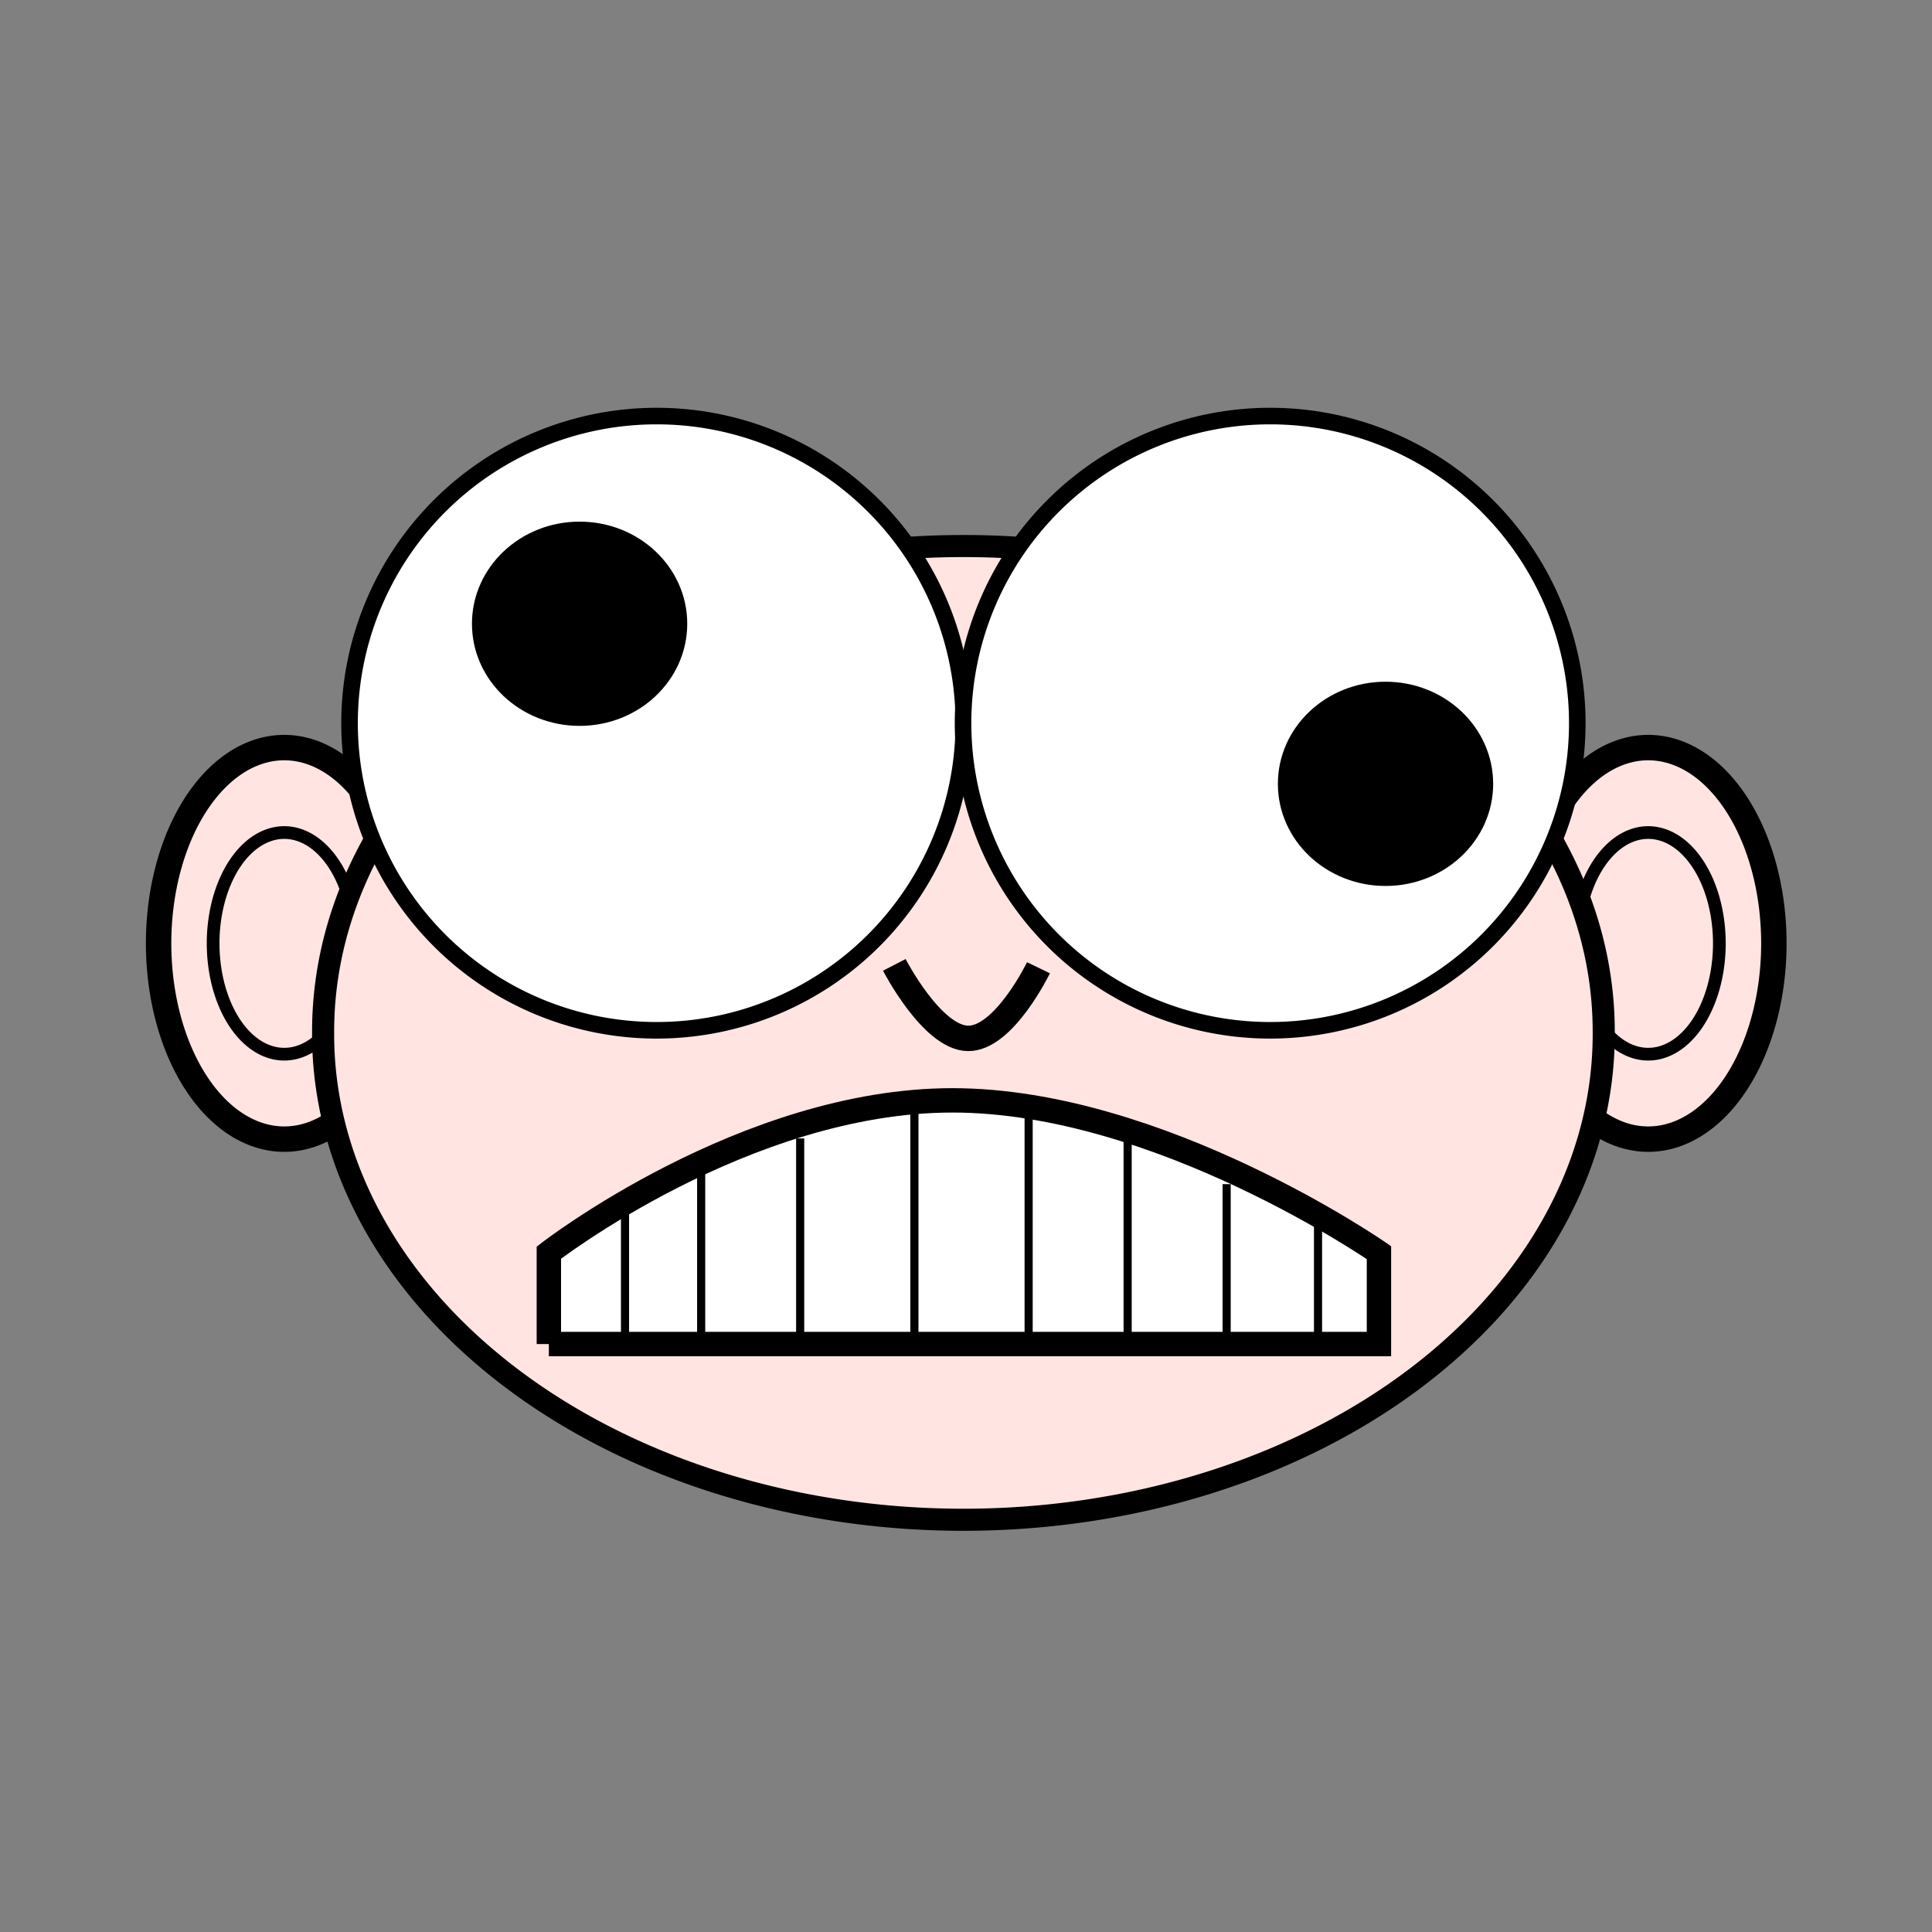
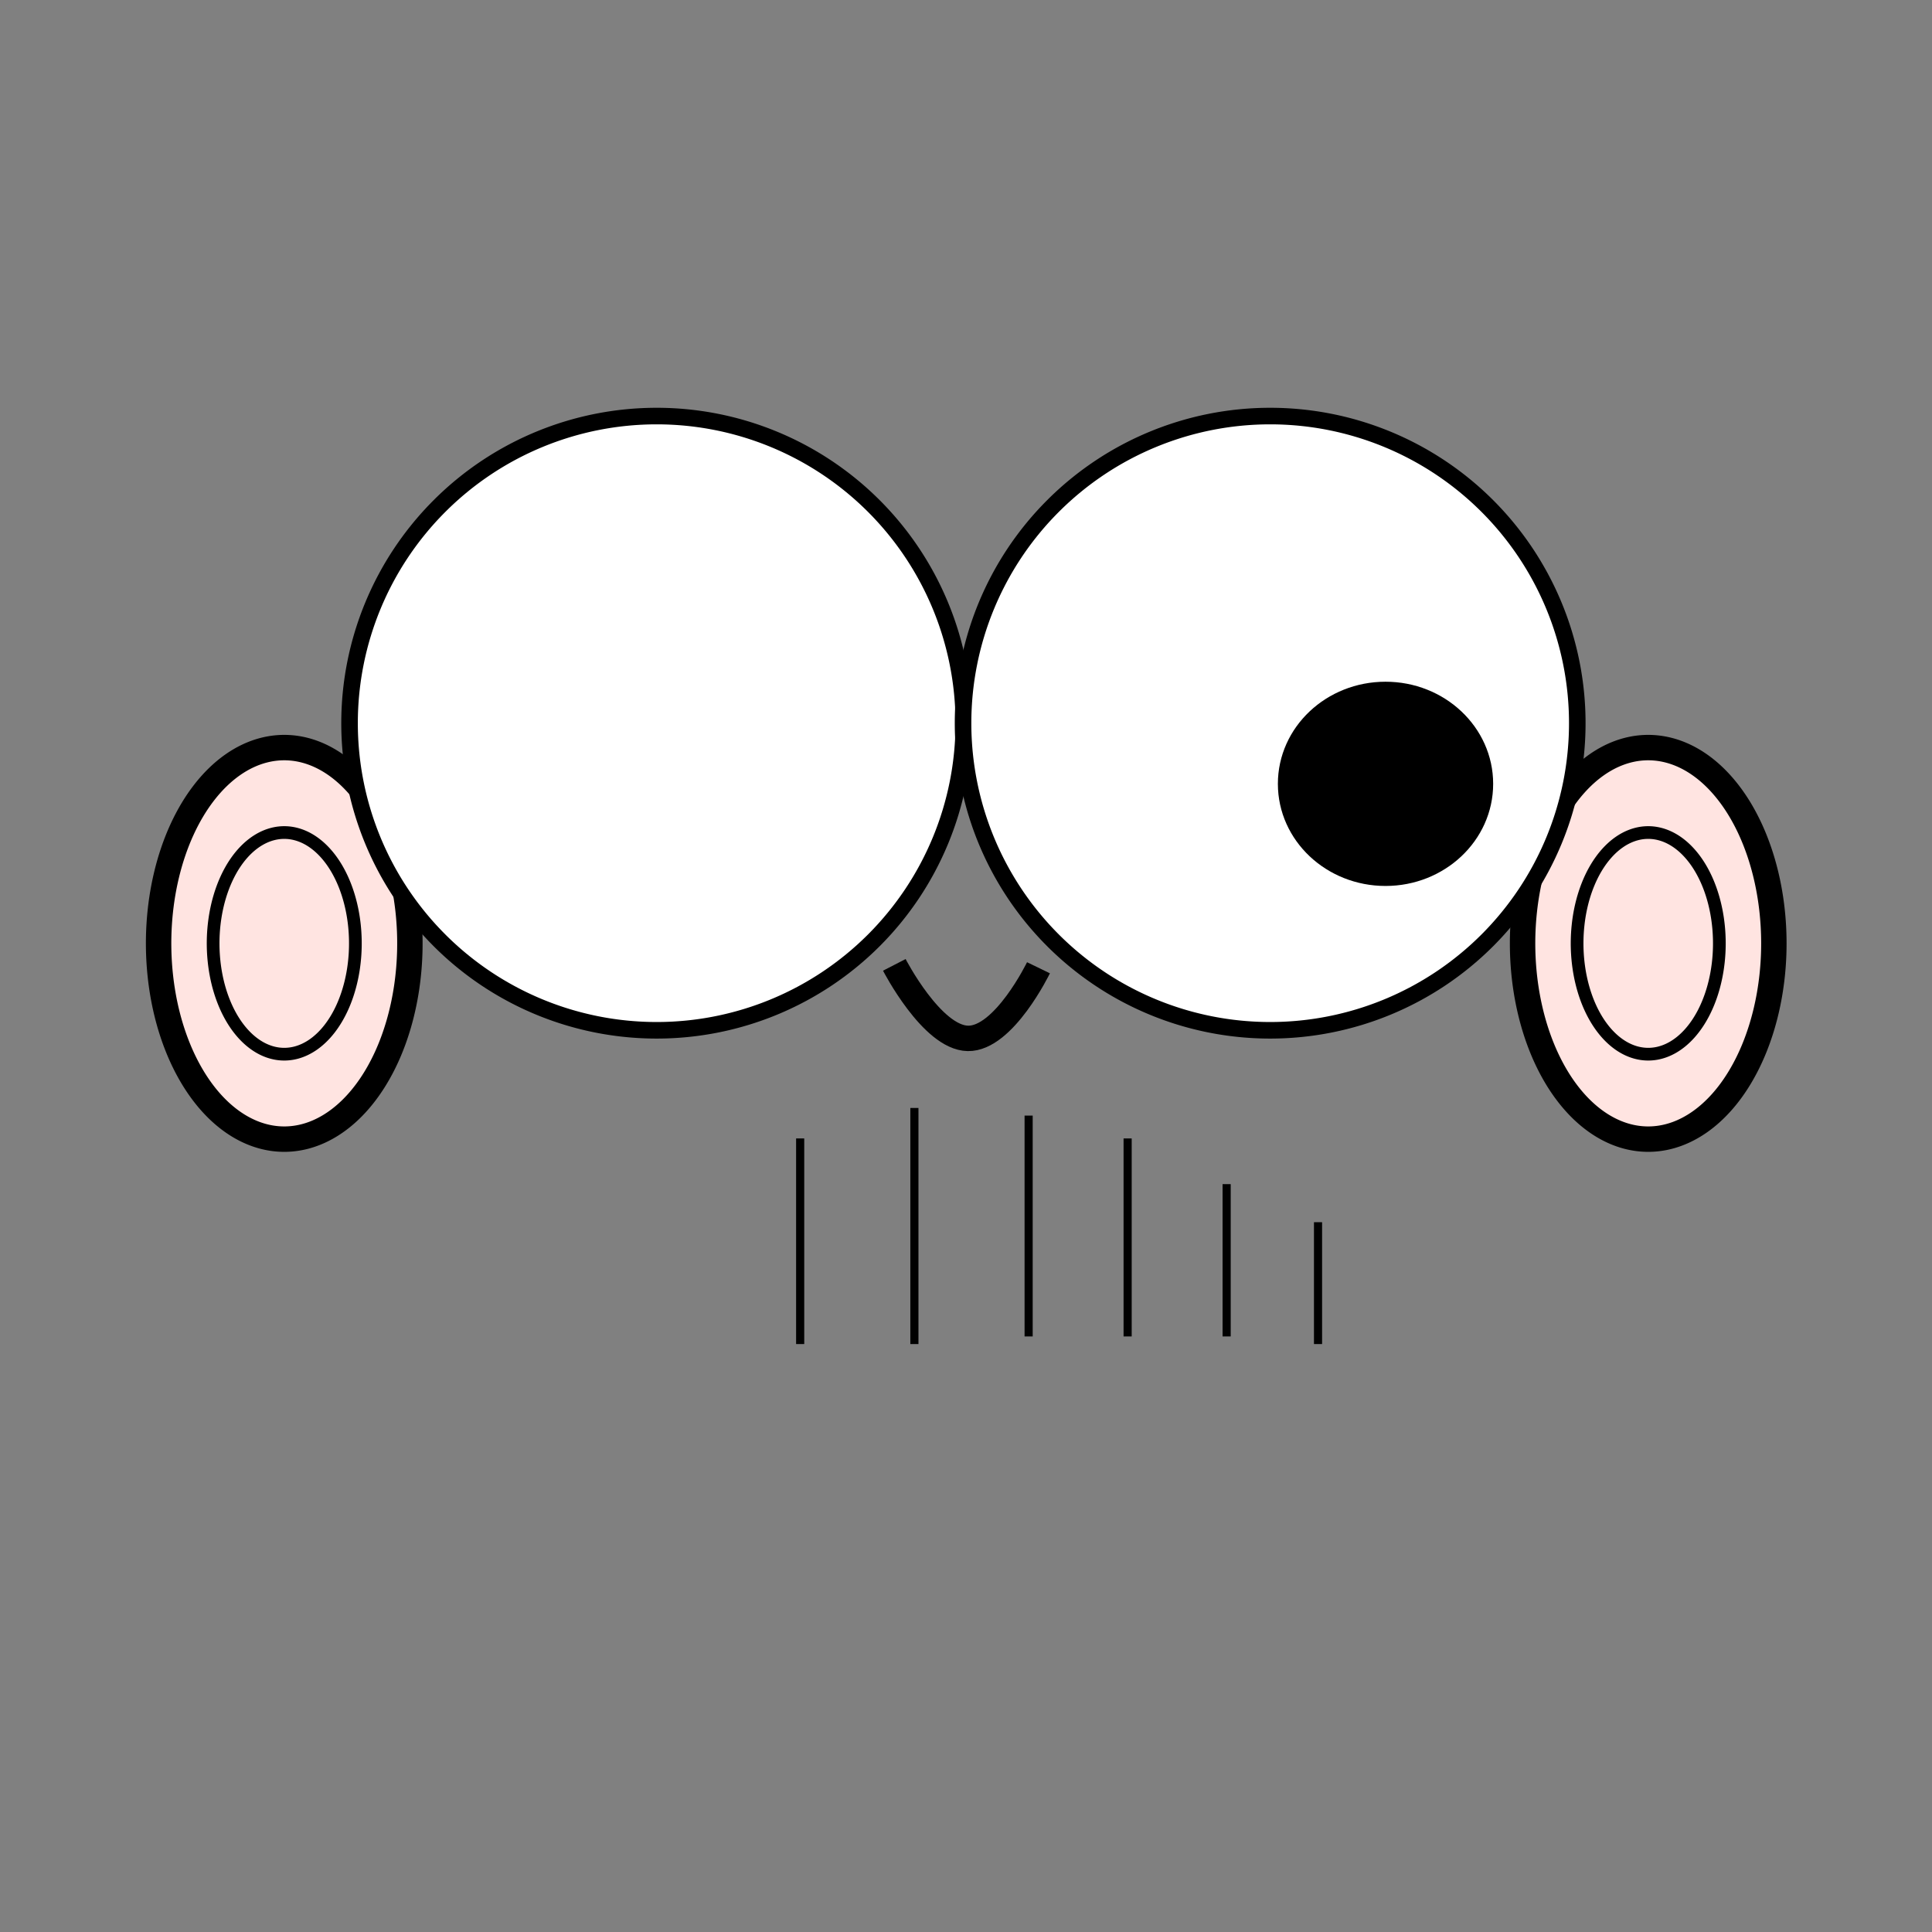
<svg xmlns="http://www.w3.org/2000/svg" width="350" height="350">
  <rect width="100%" height="100%" fill="#808080" stroke="none" />
  <title>Crazy Nerd</title>
  <g>
    <title>Layer 1</title>
    <g externalResourcesRequired="false" id="layer1">
      <g externalResourcesRequired="false" id="g7195">
        <g id="g7137" transform="matrix(1.151 0 0 1.151 -59.963 25.12)">
          <path fill="#ffe4e1" fill-rule="evenodd" stroke="black" stroke-width="4" marker-start="none" marker-mid="none" marker-end="none" stroke-miterlimit="4" stroke-dashoffset="0" d="m116.345,121.61a19.509,30.398 0 1 1 -39.018,10.089a19.509,30.398 0 1 1 39.018,-10.089z" id="path7118" />
          <path fill="#ffe4e1" fill-rule="evenodd" stroke="black" stroke-width="2" marker-start="none" marker-mid="none" marker-end="none" stroke-miterlimit="4" stroke-dashoffset="0" id="path7135" d="m107.879,123.799a11.043,17.207 0 1 1 -22.087,5.711a11.043,17.207 0 1 1 22.087,-5.711z" />
        </g>
        <g id="g7141" transform="matrix(-1.151 0 0 1.151 759.963 25.12)">
          <path fill="#ffe4e1" fill-rule="evenodd" stroke="black" stroke-width="4" marker-start="none" marker-mid="none" marker-end="none" stroke-miterlimit="4" stroke-dashoffset="0" id="path7143" d="m420.354,121.61a19.509,30.398 0 1 1 -39.018,10.089a19.509,30.398 0 1 1 39.018,-10.089z" />
          <path fill="#ffe4e1" fill-rule="evenodd" stroke="black" stroke-width="2" marker-start="none" marker-mid="none" marker-end="none" stroke-miterlimit="4" stroke-dashoffset="0" d="m411.887,123.799a11.043,17.207 0 1 1 -22.087,5.711a11.043,17.207 0 1 1 22.087,-5.711z" id="path7145" />
        </g>
-         <path fill="#ffe4e1" fill-rule="evenodd" stroke="black" stroke-width="4" marker-start="none" marker-mid="none" marker-end="none" stroke-miterlimit="4" stroke-dashoffset="0" id="path5906" d="m290.529,187.121a115.997,87.942 0 1 1 -231.993,0a115.997,87.942 0 1 1 231.993,0z" />
        <g transform="matrix(1.472 0 0 -1.472 -444.333 1355.31)" id="g6813">
-           <path fill="white" fill-rule="evenodd" stroke="black" stroke-width="3" marker-start="none" marker-mid="none" marker-end="none" stroke-miterlimit="4" stroke-dashoffset="0" d="m369.404,755.314l102.16,0l0,11.247c0,0 -26.946,18.745 -52.486,18.745c-25.54,0 -49.674,-18.745 -49.674,-18.745l0,-11.247z" id="path6815" />
          <path fill="none" fill-opacity="0.75" fill-rule="evenodd" stroke="black" stroke-width="1px" d="m414.392,755.314l0,29.055l0,0" id="path6817" />
          <path fill="none" fill-opacity="0.75" fill-rule="evenodd" stroke="black" stroke-width="1px" d="m428.451,756.251l0,27.18" id="path6819" />
          <path fill="none" fill-opacity="0.75" fill-rule="evenodd" stroke="black" stroke-width="1px" d="m440.635,756.251l0,24.368" id="path6821" />
          <path fill="none" fill-opacity="0.75" fill-rule="evenodd" stroke="black" stroke-width="1px" d="m452.82,756.251l0,18.745" id="path6823" />
          <path fill="none" fill-opacity="0.75" fill-rule="evenodd" stroke="black" stroke-width="1px" d="m464.067,755.314l0,14.996" id="path6825" />
          <path fill="none" fill-opacity="0.75" fill-rule="evenodd" stroke="black" stroke-width="1px" d="m400.334,755.314l0,25.306" id="path6827" />
-           <path fill="none" fill-opacity="0.75" fill-rule="evenodd" stroke="black" stroke-width="1px" d="m388.149,756.251l0,21.557" id="path6829" />
-           <path fill="none" fill-opacity="0.75" fill-rule="evenodd" stroke="black" stroke-width="1px" d="m378.777,756.251l0,15.933" id="path6831" />
        </g>
        <path fill="white" fill-rule="evenodd" stroke="black" stroke-width="3" marker-start="none" marker-mid="none" marker-end="none" stroke-miterlimit="4" stroke-dashoffset="0" id="path6833" d="m174.599,131.011a55.637,55.637 0 1 1 -111.274,0a55.637,55.637 0 1 1 111.274,0z" />
        <path fill="white" fill-rule="evenodd" stroke="black" stroke-width="3" marker-start="none" marker-mid="none" marker-end="none" stroke-miterlimit="4" stroke-dashoffset="0" d="m285.74,131.011a55.637,55.637 0 1 1 -111.274,0a55.637,55.637 0 1 1 111.274,0z" id="path7097" />
        <path fill="none" fill-opacity="0.75" fill-rule="evenodd" stroke="black" stroke-width="4.605" stroke-miterlimit="4" d="m162.015,174.795c0,0 6.79,13.188 13.319,13.319c6.529,0.131 12.796,-12.796 12.796,-12.796" id="path7122" />
      </g>
    </g>
-     <ellipse ry="16" rx="17" id="svg_1" cy="113" cx="105" stroke-width="5" stroke="#000000" fill="#000000" />
    <ellipse id="svg_2" ry="16" rx="17" cy="142" cx="251" stroke-width="5" stroke="#000000" fill="#000000" />
  </g>
</svg>